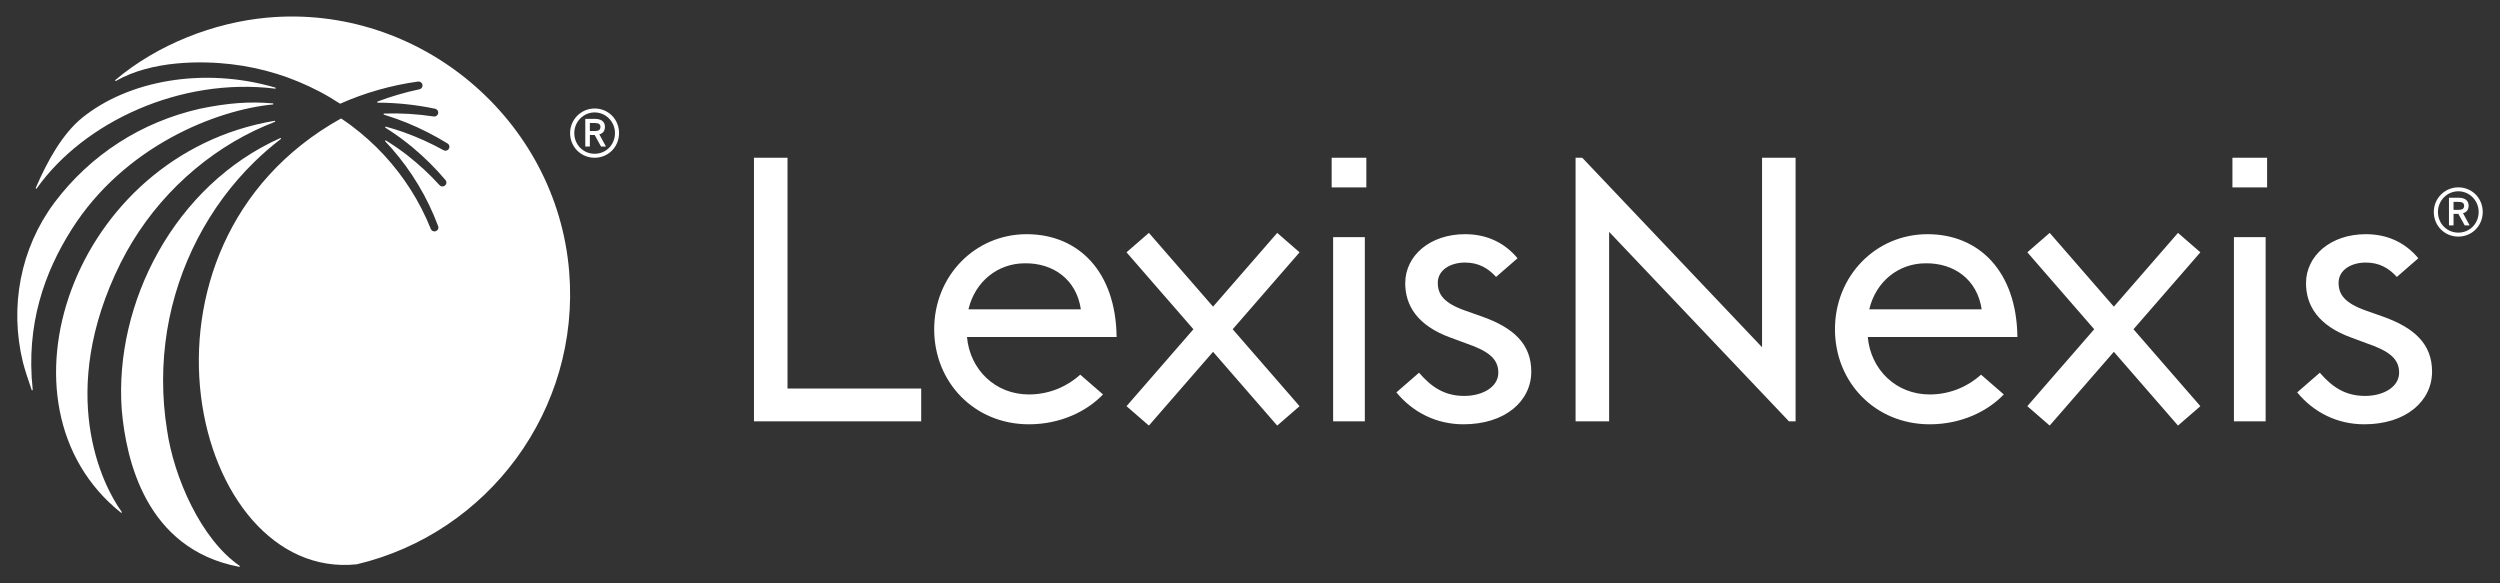
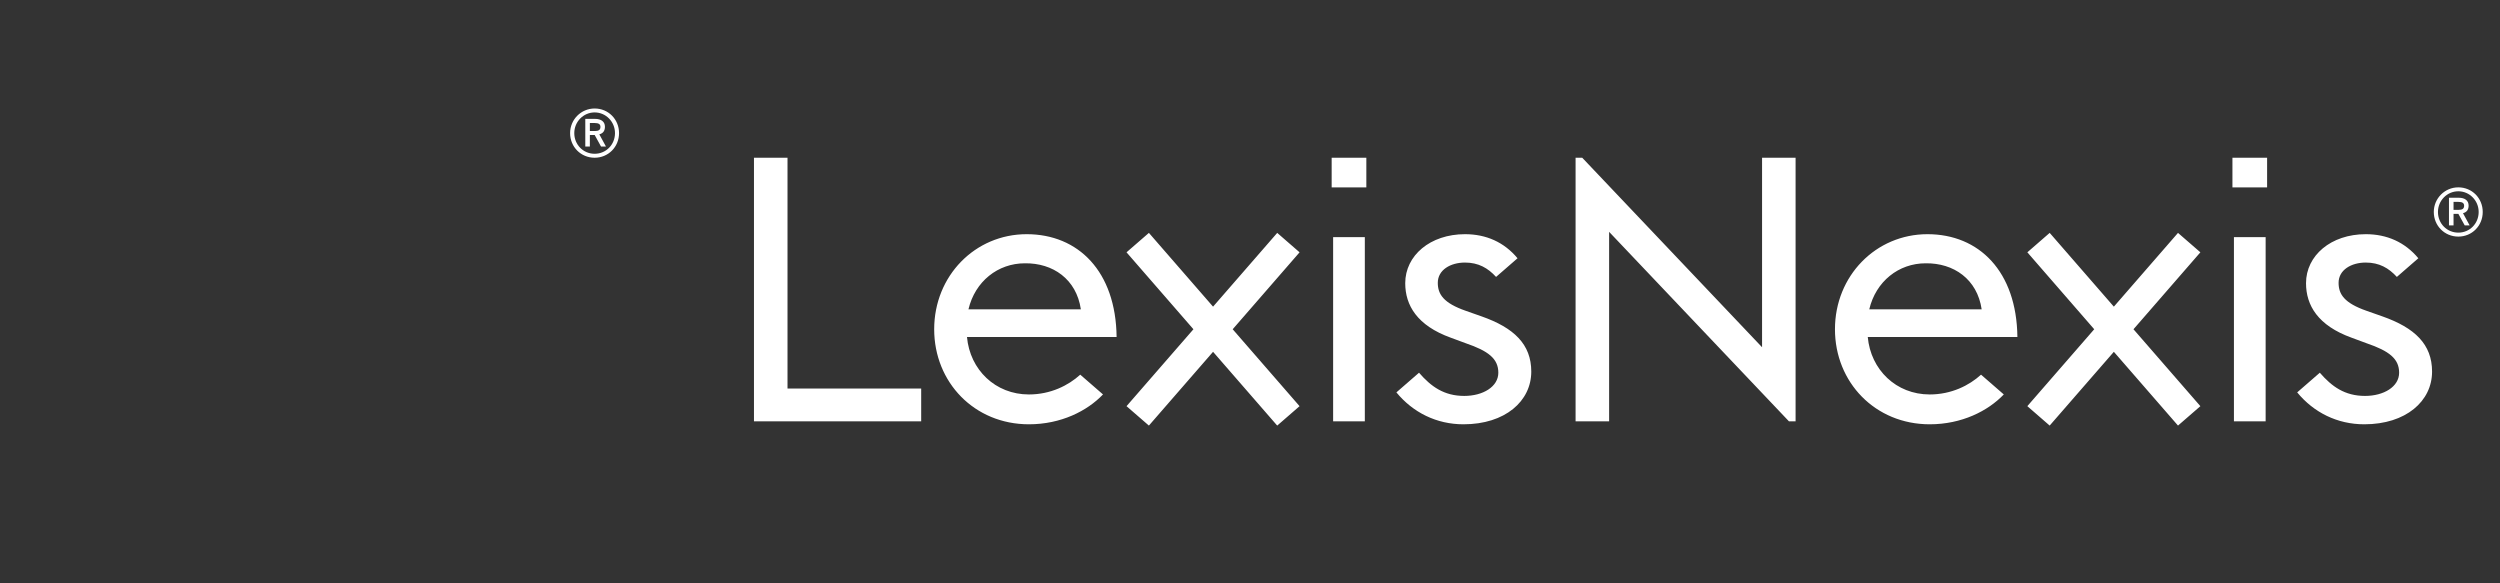
<svg xmlns="http://www.w3.org/2000/svg" width="870" height="203" viewBox="0 0 870 203" fill="none">
  <rect x="0" y="0" width="870" height="203" fill="#333333" stroke="none" />
  <path d="M274.054 54.892H262.382V146.628H320.572V135.217H274.054V54.892ZM765.538 88.026L742.452 114.579L765.731 141.348L757.944 148.101L757.756 147.884L735.621 122.428L713.287 148.101L705.517 141.348L705.705 141.119L728.791 114.579L705.517 87.804L713.287 81.045L713.486 81.262L735.621 106.717L757.944 81.045L765.731 87.803L765.538 88.026ZM613.198 120.838L550.613 54.892H548.301V146.628H559.973V80.681L622.558 146.628H624.864V54.892H613.198V120.838ZM777.409 82.523H788.442V146.628H777.409V82.523ZM776.887 65.211H788.952V54.886H776.887V65.211ZM702.055 117.266C701.797 94.445 688.716 81.497 670.76 81.497C652.809 81.497 638.566 95.981 638.566 114.579C638.566 133.035 652.55 147.655 671.534 147.655C682.69 147.655 691.797 143.038 697.313 137.271L697.255 137.206L689.403 130.383C685.278 134.144 679.075 137.271 671.534 137.271C659.862 137.271 651.013 128.682 649.98 117.265L702.055 117.266ZM689.62 107.65H650.502C652.809 97.906 660.754 91.629 670.114 91.629C679.867 91.493 688.071 97.131 689.62 107.65ZM829.026 110.085L823.563 108.161C815.829 105.468 813.828 102.394 813.828 98.422C813.828 93.934 818.235 91.37 823.293 91.37C827.976 91.37 831.28 93.277 834.108 96.369L841.579 89.874C836.907 84.272 830.664 81.497 823.293 81.497C811.163 81.497 802.496 88.93 802.496 98.551C802.496 106.242 806.633 113.294 818.364 117.524L823.563 119.448C831.421 122.135 834.895 124.828 834.895 129.703C834.895 134.578 829.56 137.781 823.029 137.781C815.987 137.781 811.475 134.525 807.296 129.703L799.421 136.549C805.178 143.542 813.376 147.655 822.765 147.655C837.295 147.655 846.361 139.576 846.361 129.316C846.361 119.829 840.358 114.062 829.026 110.085ZM452.249 87.803L444.474 81.045L422.145 106.717L400.01 81.262L399.816 81.045L392.029 87.804L415.315 114.579L392.229 141.119L392.029 141.348L399.817 148.101L422.145 122.428L444.275 147.884L444.474 148.101L452.249 141.348L428.976 114.579L452.062 88.026L452.249 87.803ZM463.927 82.523H474.959V146.628H463.927V82.523ZM463.417 65.211H475.488V54.886H463.417V65.211ZM388.579 117.266C388.32 94.445 375.246 81.497 357.283 81.497C339.327 81.497 325.096 95.981 325.096 114.579C325.096 133.035 339.074 147.655 358.052 147.655C369.214 147.655 378.321 143.038 383.837 137.271L383.779 137.206L375.927 130.383C371.796 134.144 365.599 137.271 358.052 137.271C346.386 137.271 337.537 128.682 336.51 117.265L388.579 117.266ZM376.138 107.65H337.02C339.327 97.906 347.284 91.629 356.644 91.629C366.391 91.493 374.601 97.131 376.138 107.65ZM515.55 110.085L510.087 108.161C502.353 105.468 500.351 102.394 500.351 98.422C500.351 93.934 504.758 91.37 509.823 91.37C514.5 91.37 517.809 93.277 520.632 96.369L528.102 89.874C523.431 84.272 517.193 81.497 509.823 81.497C497.687 81.497 489.02 88.93 489.02 98.551C489.02 106.242 493.157 113.294 504.882 117.524L510.087 119.448C517.95 122.135 521.418 124.828 521.418 129.703C521.418 134.578 516.084 137.781 509.553 137.781C502.511 137.781 497.998 134.525 493.82 129.703L485.945 136.549C491.702 143.542 499.9 147.655 509.289 147.655C523.819 147.655 532.885 139.576 532.885 129.316C532.885 119.829 526.882 114.062 515.55 110.085ZM863.989 73.765C863.989 68.96 860.263 65.199 855.492 65.199C850.786 65.199 846.96 69.036 846.96 73.765C846.96 78.569 850.71 82.336 855.492 82.336C860.263 82.336 863.989 78.569 863.989 73.765ZM862.575 73.765C862.575 77.789 859.471 80.957 855.492 80.957C851.525 80.957 848.409 77.789 848.409 73.765C848.409 69.799 851.584 66.566 855.492 66.566C859.406 66.566 862.575 69.799 862.575 73.765ZM857.124 74.187L859.43 78.434H857.716L855.51 74.422H853.832V78.434H852.241V68.813H855.639C857.822 68.813 859.078 69.816 859.078 71.559C859.078 72.973 858.42 73.859 857.124 74.187ZM855.527 70.256H853.832V73.037H855.563C856.936 73.037 857.511 72.603 857.511 71.594C857.511 70.673 856.901 70.256 855.527 70.256ZM215.43 46.321C215.43 41.516 211.698 37.755 206.933 37.755C202.227 37.755 198.395 41.592 198.395 46.321C198.395 51.125 202.15 54.892 206.933 54.892C211.698 54.892 215.43 51.125 215.43 46.321ZM214.016 46.321C214.016 50.351 210.906 53.513 206.933 53.513C202.96 53.513 199.85 50.351 199.85 46.321C199.85 42.355 203.025 39.122 206.933 39.122C210.841 39.122 214.016 42.355 214.016 46.321ZM208.564 46.749L210.87 50.99H209.157L206.95 46.978H205.272V50.99H203.682V41.369H207.074C209.263 41.369 210.518 42.372 210.518 44.115C210.518 45.529 209.861 46.414 208.564 46.749ZM206.968 42.812H205.272V45.599H207.003C208.376 45.599 208.952 45.165 208.952 44.15C208.952 43.229 208.341 42.812 206.968 42.812Z" fill="white" />
-   <path d="M41.998 91.47C52.168 71.201 68.899 54.91 88.616 45.435C90.922 44.338 93.269 43.323 95.64 42.402C95.851 42.314 95.763 42.003 95.535 42.044C25.338 53.854 -4.783 141.079 42.092 178.408C42.274 178.554 42.509 178.332 42.374 178.15C35.567 168.816 19.505 136.643 41.998 91.47ZM58.125 149.626C56.282 138.116 56.311 126.418 58.138 115.124C61.811 92.497 72.744 71.758 88.471 56.388C91.393 53.507 94.498 50.85 97.719 48.374C97.895 48.239 97.732 47.964 97.525 48.052C60.831 64.449 39.659 105.368 42.37 142.645C43.86 159.682 50.562 191.056 83.236 197.251C83.442 197.287 83.553 197.017 83.383 196.899C69.939 187.665 60.484 166.058 58.125 149.626ZM12.77 65.587C29.178 42.42 62.856 26.785 95.753 30.851C95.988 30.881 96.052 30.546 95.829 30.487C70.719 23.148 44.599 28.07 28.638 40.959C21.79 46.485 16.473 56.024 12.441 65.399C12.348 65.616 12.635 65.774 12.77 65.587ZM198.072 94.504C193.735 41.481 145.938 1.301 92.942 6.141C74.528 7.818 54.828 15.427 40.14 27.847C39.958 28 40.153 28.281 40.357 28.158C52.92 20.971 70.232 21.148 80.443 22.338C85.824 22.966 91.141 24.093 96.287 25.682C101.433 27.284 106.427 29.361 111.181 31.86C113.645 33.151 116.045 34.57 118.369 36.096C127.037 32.241 136.179 29.677 145.387 28.387H145.417C146.069 28.293 146.738 28.645 146.961 29.267C147.248 30.082 146.744 30.91 145.951 31.074C140.999 32.124 136.122 33.55 131.386 35.333C131.181 35.415 131.234 35.726 131.463 35.726C138.176 35.748 144.854 36.471 151.35 37.826L151.381 37.831C151.962 37.959 152.425 38.411 152.496 38.992C152.601 39.954 151.792 40.652 150.935 40.535C145.231 39.673 139.445 39.327 133.67 39.514C133.447 39.519 133.406 39.843 133.623 39.907C136.323 40.734 138.975 41.679 141.587 42.729C146.492 44.73 151.211 47.147 155.694 49.898L155.741 49.938C156.169 50.196 156.451 50.677 156.392 51.181C156.263 52.261 155.172 52.724 154.362 52.278C149.896 49.814 145.237 47.702 140.431 45.989C138.406 45.285 136.358 44.64 134.298 44.077C134.07 44.018 133.941 44.318 134.134 44.441C137.508 46.57 140.73 48.899 143.776 51.457C147.831 54.854 151.586 58.591 154.99 62.61L155.021 62.645C155.35 63.038 155.461 63.584 155.25 64.041C154.786 65.027 153.595 65.126 152.967 64.44C149.534 60.668 145.778 57.189 141.759 54.05C139.382 52.197 136.894 50.489 134.329 48.894C134.13 48.77 133.913 49.034 134.077 49.21C134.811 49.973 135.527 50.759 136.231 51.551C139.74 55.546 142.885 59.847 145.602 64.393C148.319 68.928 150.614 73.715 152.457 78.649L152.474 78.684C152.644 79.165 152.568 79.723 152.21 80.086C151.43 80.861 150.268 80.544 149.916 79.664C148.014 74.936 145.685 70.371 142.956 66.065C140.227 61.753 137.099 57.699 133.637 53.951C130.169 50.214 126.36 46.788 122.276 43.731C121.126 42.863 119.383 41.66 118.691 41.214C38.923 85.683 66.604 202.441 124.172 196.375C169.897 185.527 202.014 142.654 198.076 94.501M24.869 79.934C43.266 50.783 75.324 38.234 94.965 36.351C95.188 36.333 95.188 35.987 94.965 35.976C86.849 35.272 79.338 35.805 69.502 37.853C59.556 40.129 49.979 44.054 41.411 49.598C32.82 55.101 25.244 62.17 19.1 70.307C19.041 70.383 18.983 70.477 18.918 70.553C7.07 86.423 3.268 106.809 7.974 126.046C8.508 128.246 10.004 132.804 11.02 135.702C11.09 135.913 11.413 135.843 11.383 135.614C8.942 112.846 15.562 94.677 24.869 79.934Z" fill="white" />
</svg>